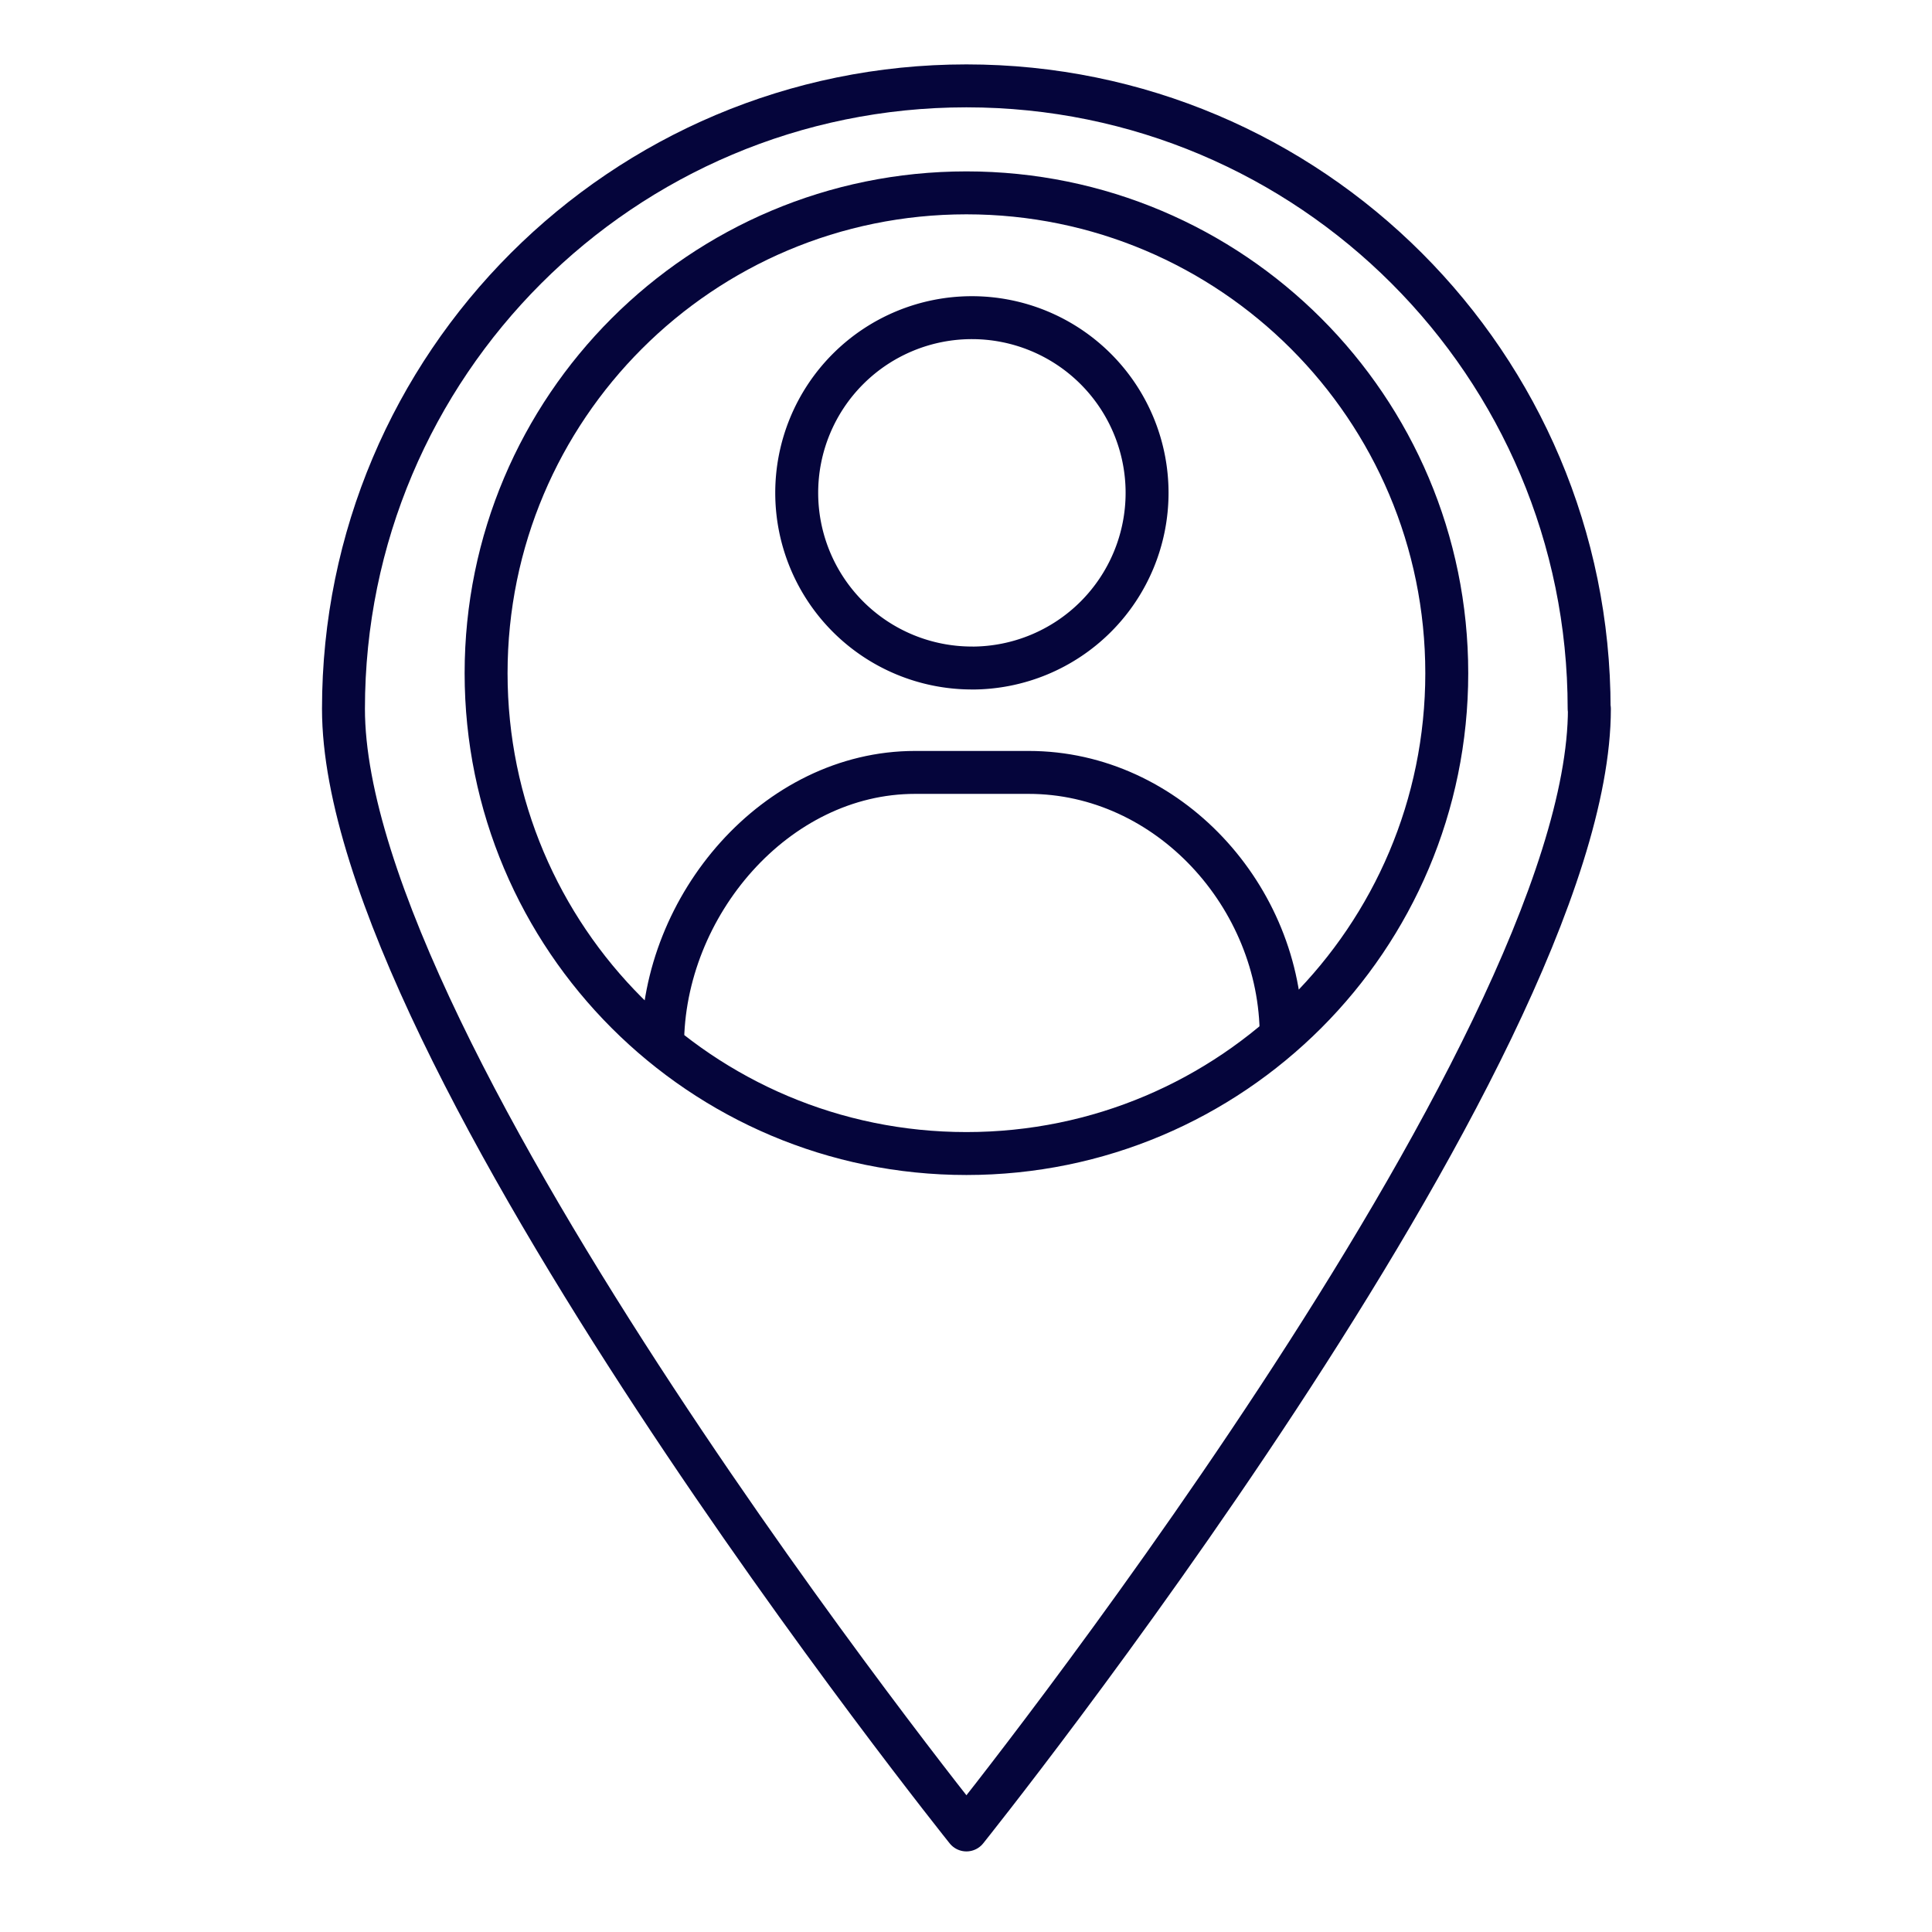
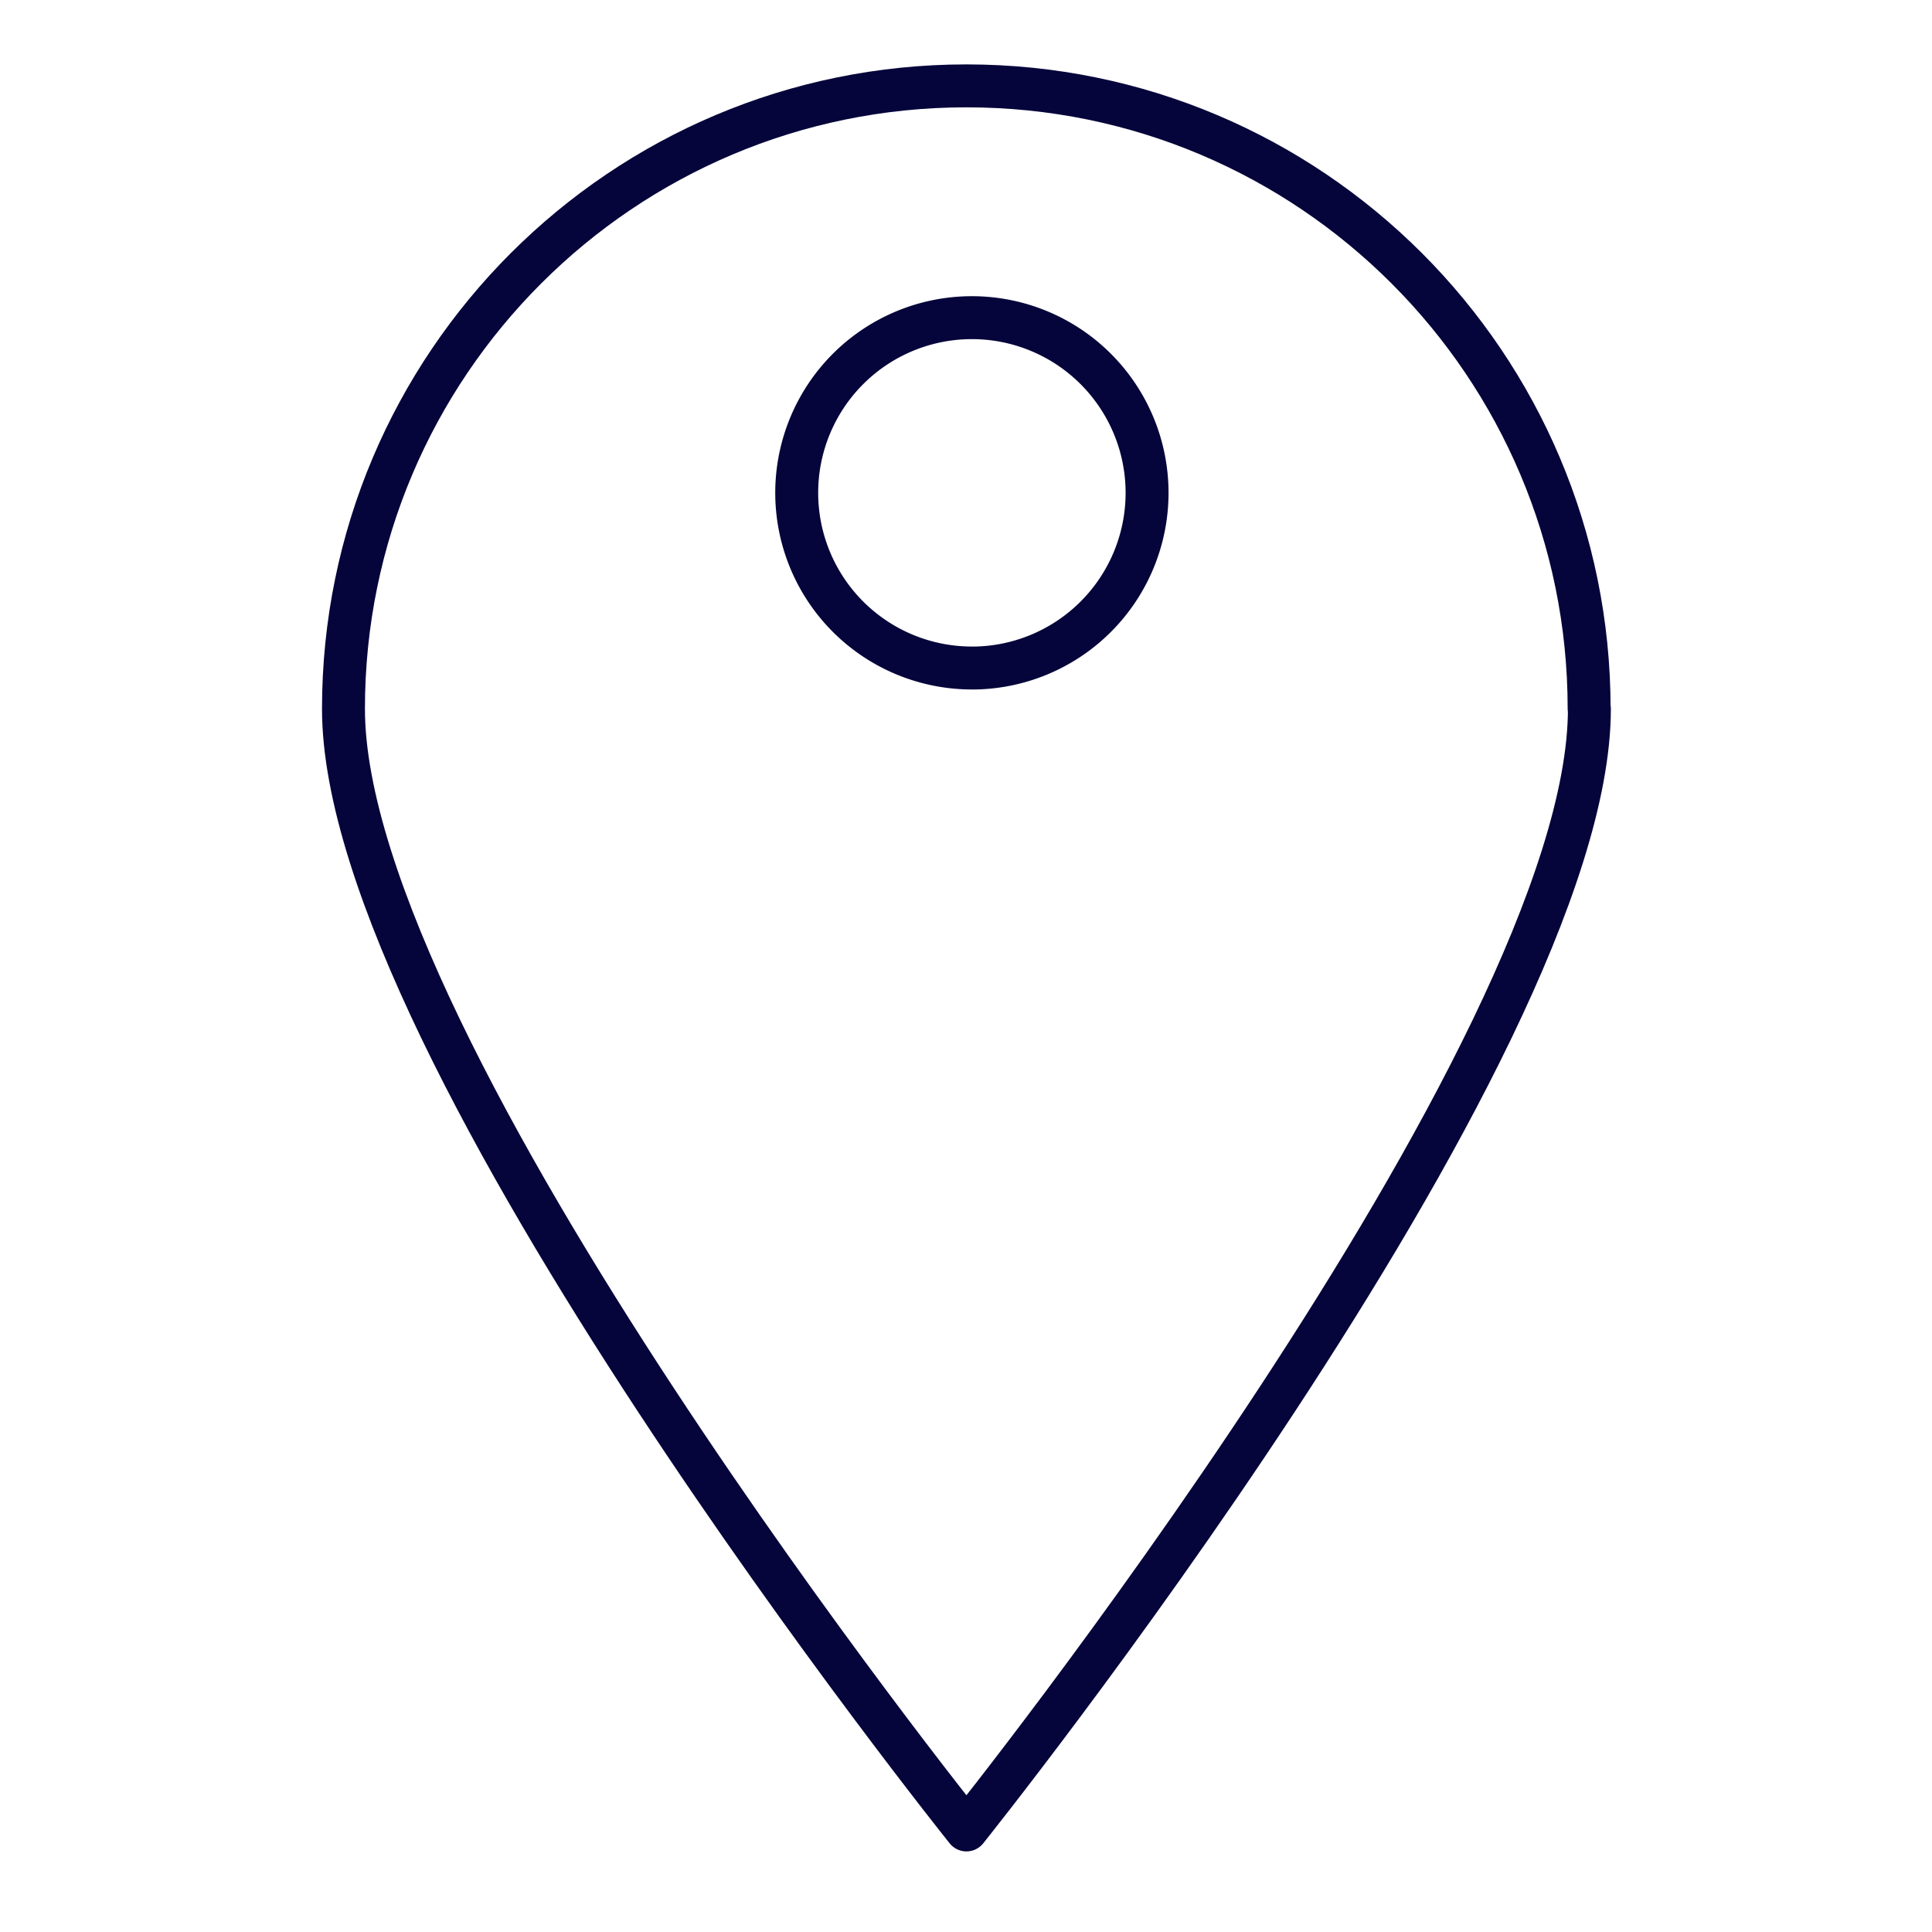
<svg xmlns="http://www.w3.org/2000/svg" viewBox="0 0 45 45" fill="none">
  <path d="M37.014 16.51C37.014 8.494 30.52 2 22.51 2S8 8.494 8 16.51s14.51 26.113 14.51 26.113S37.02 24.52 37.02 16.51h-.006z" stroke="#05053B" vector-effect="non-scaling-stroke" stroke-linecap="round" stroke-linejoin="round" />
-   <path d="M15.433 24.345c0-3.25 2.636-6.354 5.88-6.354h2.648c3.25 0 5.88 2.897 5.88 6.141m3.857-8.452c0 6.179-5.009 11.188-11.188 11.188s-11.188-5.01-11.188-11.188c0-6.18 5.01-11.188 11.188-11.188 6.18 0 11.188 5.009 11.188 11.188z" stroke="#05053B" vector-effect="non-scaling-stroke" stroke-linecap="round" stroke-linejoin="round" />
  <path d="M22.637 15.56a4.08 4.08 0 100-8.161 4.08 4.08 0 000 8.16z" stroke="#05053B" vector-effect="non-scaling-stroke" stroke-linecap="round" stroke-linejoin="round" />
</svg>